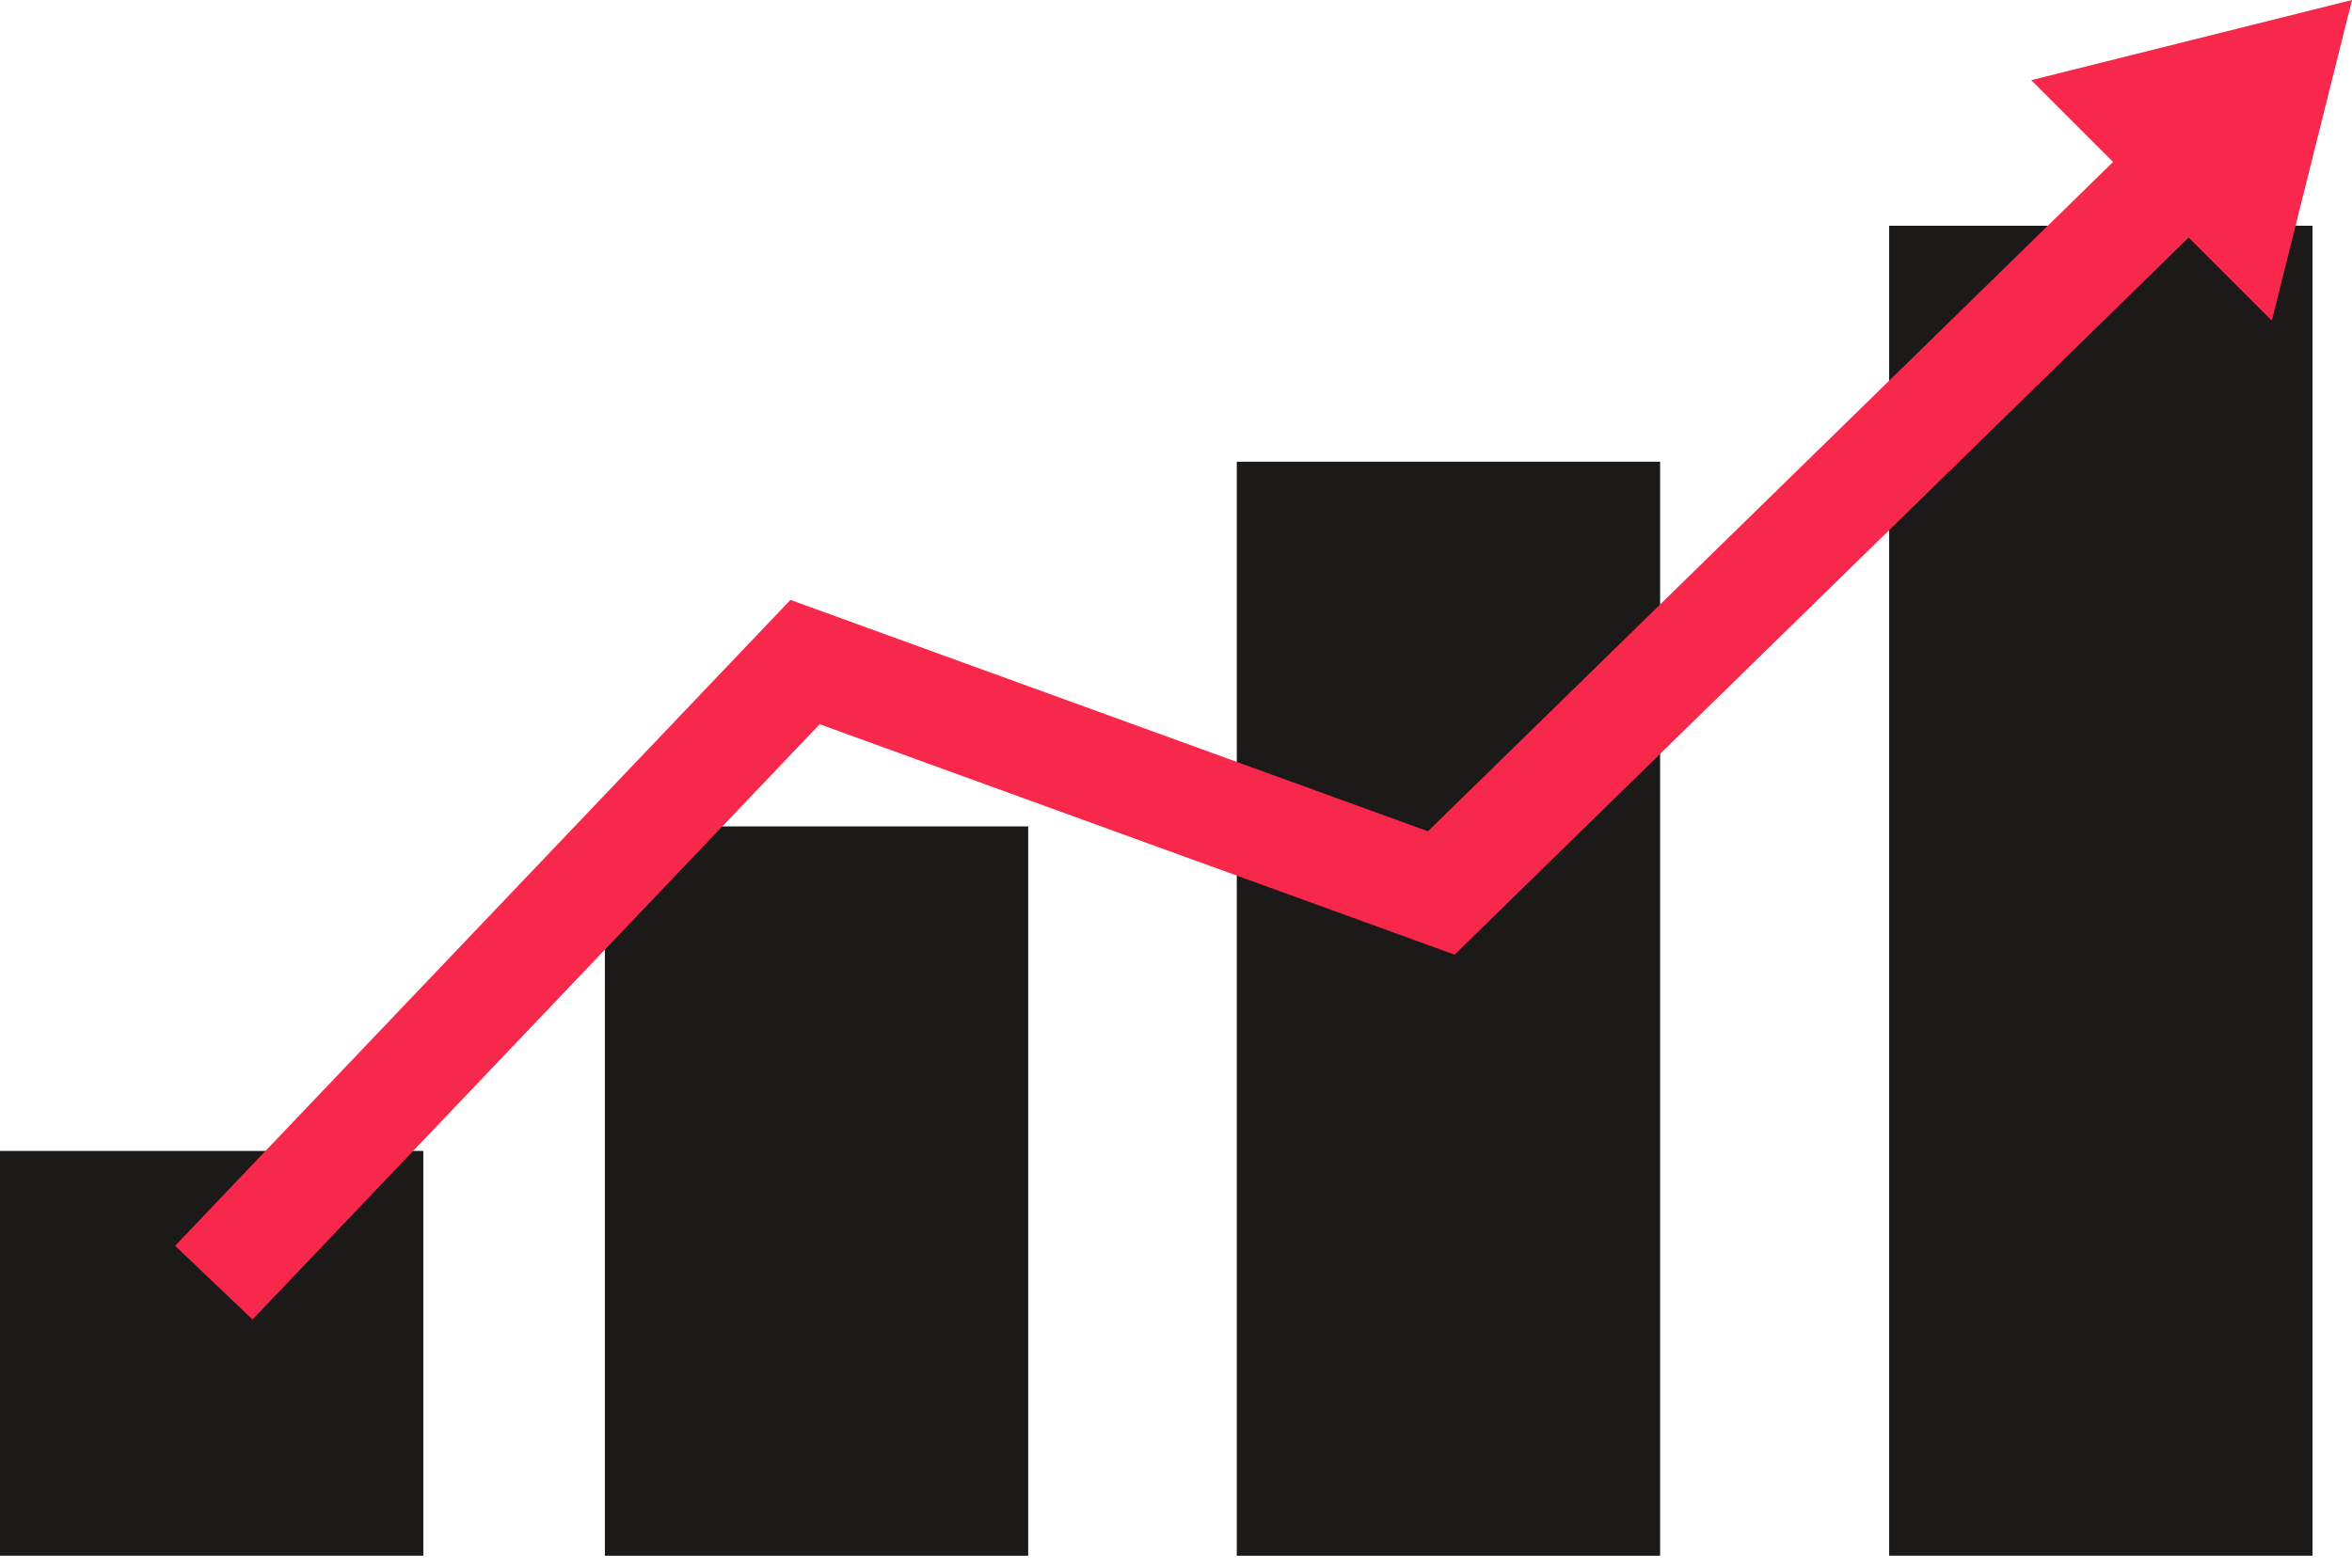
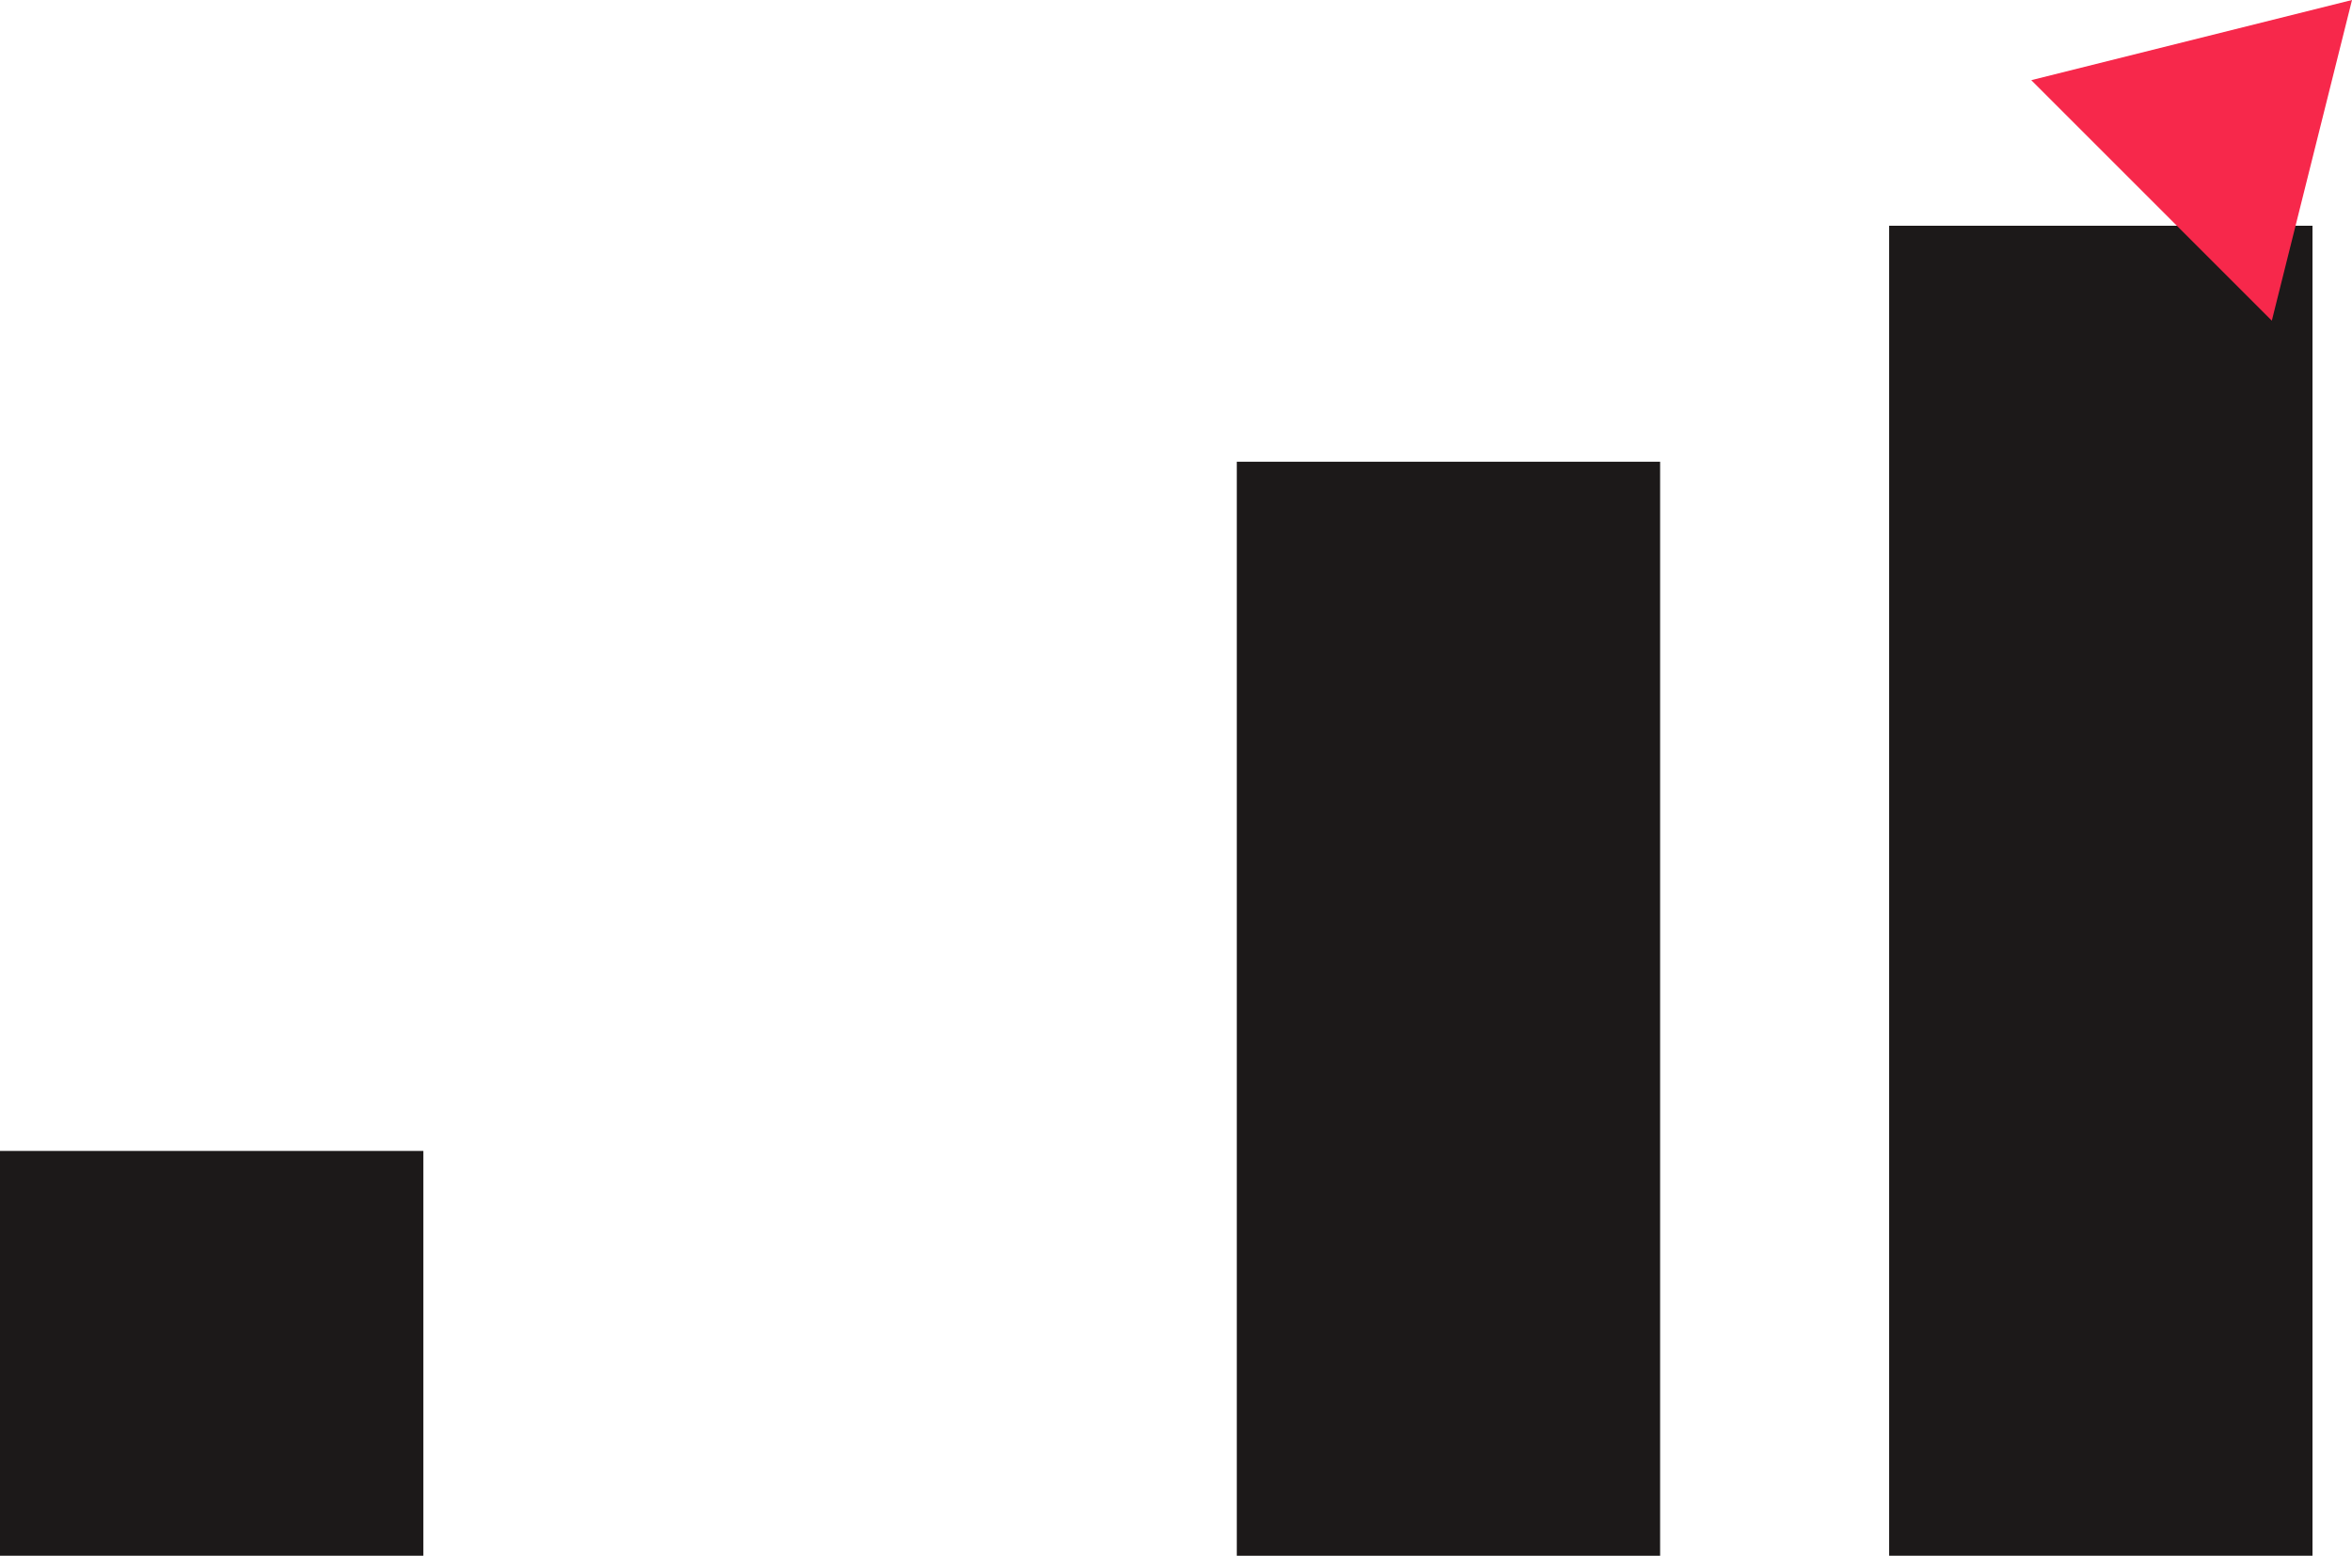
<svg xmlns="http://www.w3.org/2000/svg" width="66px" height="44px" viewBox="0 0 66 44" version="1.1">
  <title>Group</title>
  <desc>Created with Sketch.</desc>
  <defs />
  <g id="become-a-deviser" stroke="none" stroke-width="1" fill="none" fill-rule="evenodd">
    <g id="BECOME-A-DEVISER" transform="translate(-232, -1478)">
      <g id="Group" transform="translate(202, 1467)">
        <g id="noun_15040">
          <g id="XMLID_39_">
            <g id="XMLID_91_" />
          </g>
        </g>
        <g transform="translate(30, 17)" id="Rectangle-32" fill="#1C1919">
-           <rect x="16.974" y="17.194" width="11.879" height="20.47" />
          <rect x="0" y="26.303" width="11.879" height="11.36" />
          <rect x="34.706" y="6.959" width="11.879" height="30.705" />
          <rect x="53.012" y="0.336" width="11.879" height="37.327" />
        </g>
-         <polyline id="Path-149" stroke="#F7284B" stroke-width="3" points="36 47 52.591 29.582 70.444 36.063 92 15" />
        <polygon id="Rectangle-36" fill="#F7284B" points="87 13.25 96 11 93.75 20" />
      </g>
    </g>
  </g>
</svg>